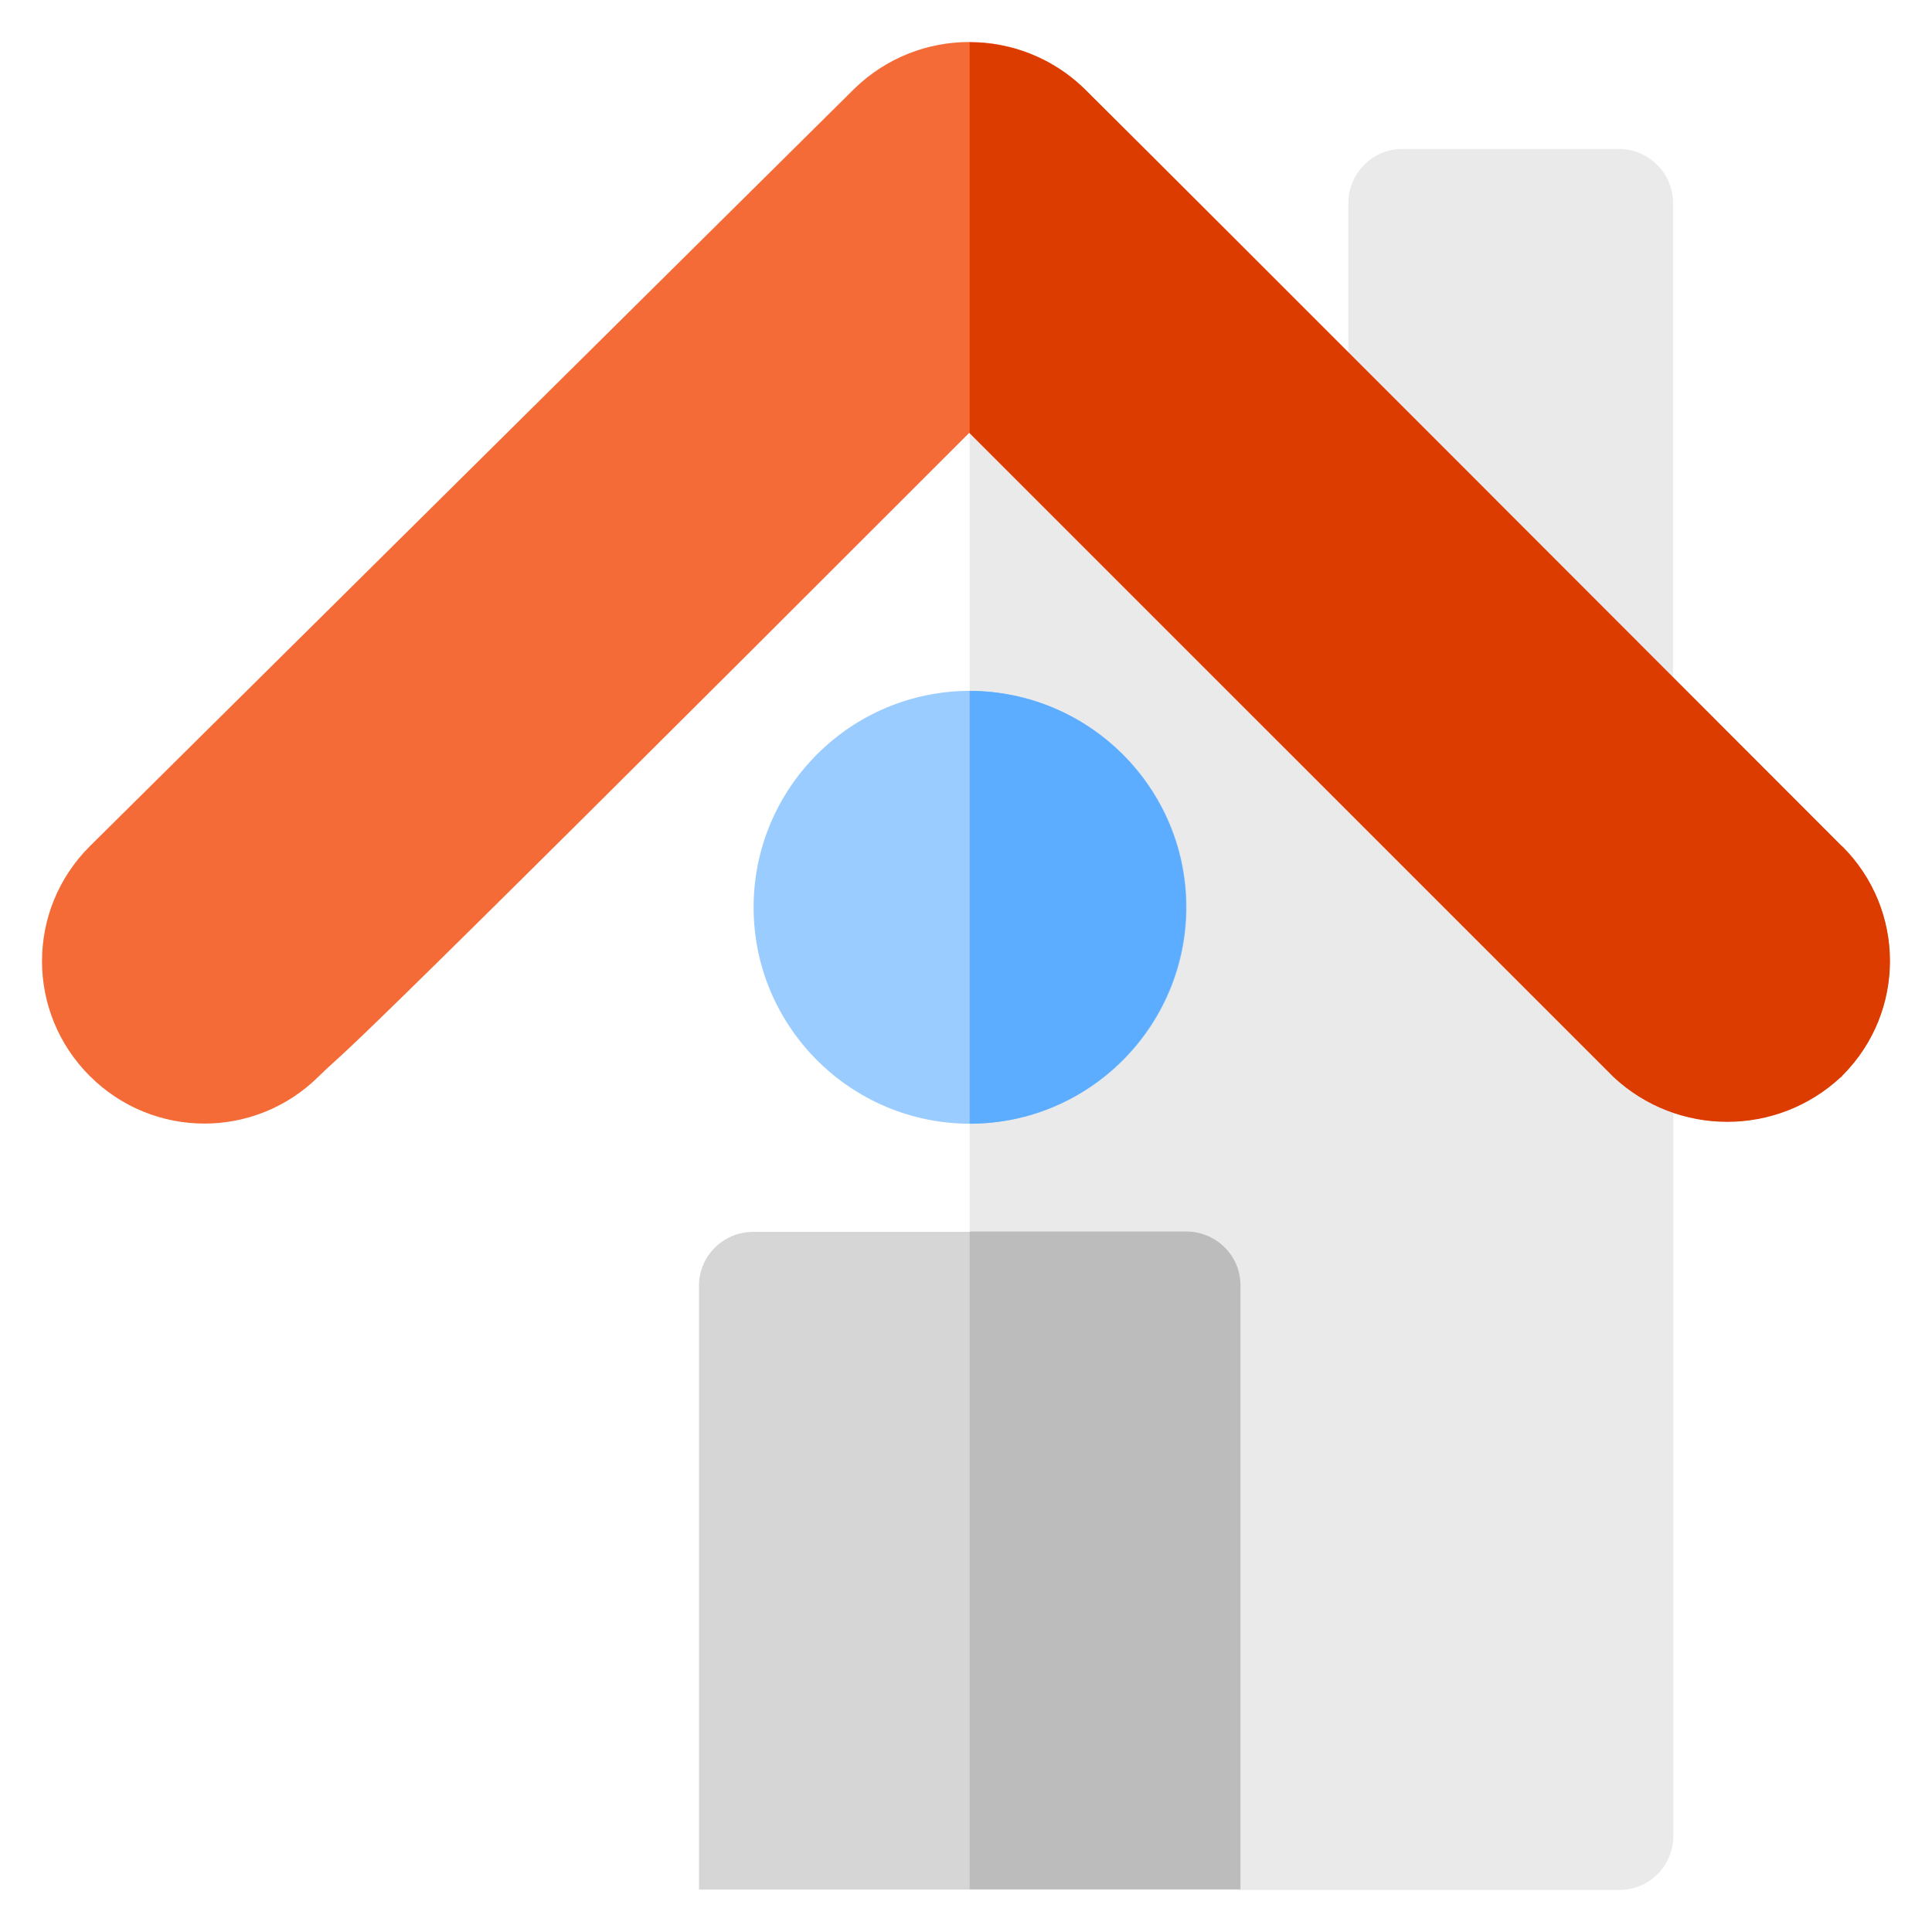
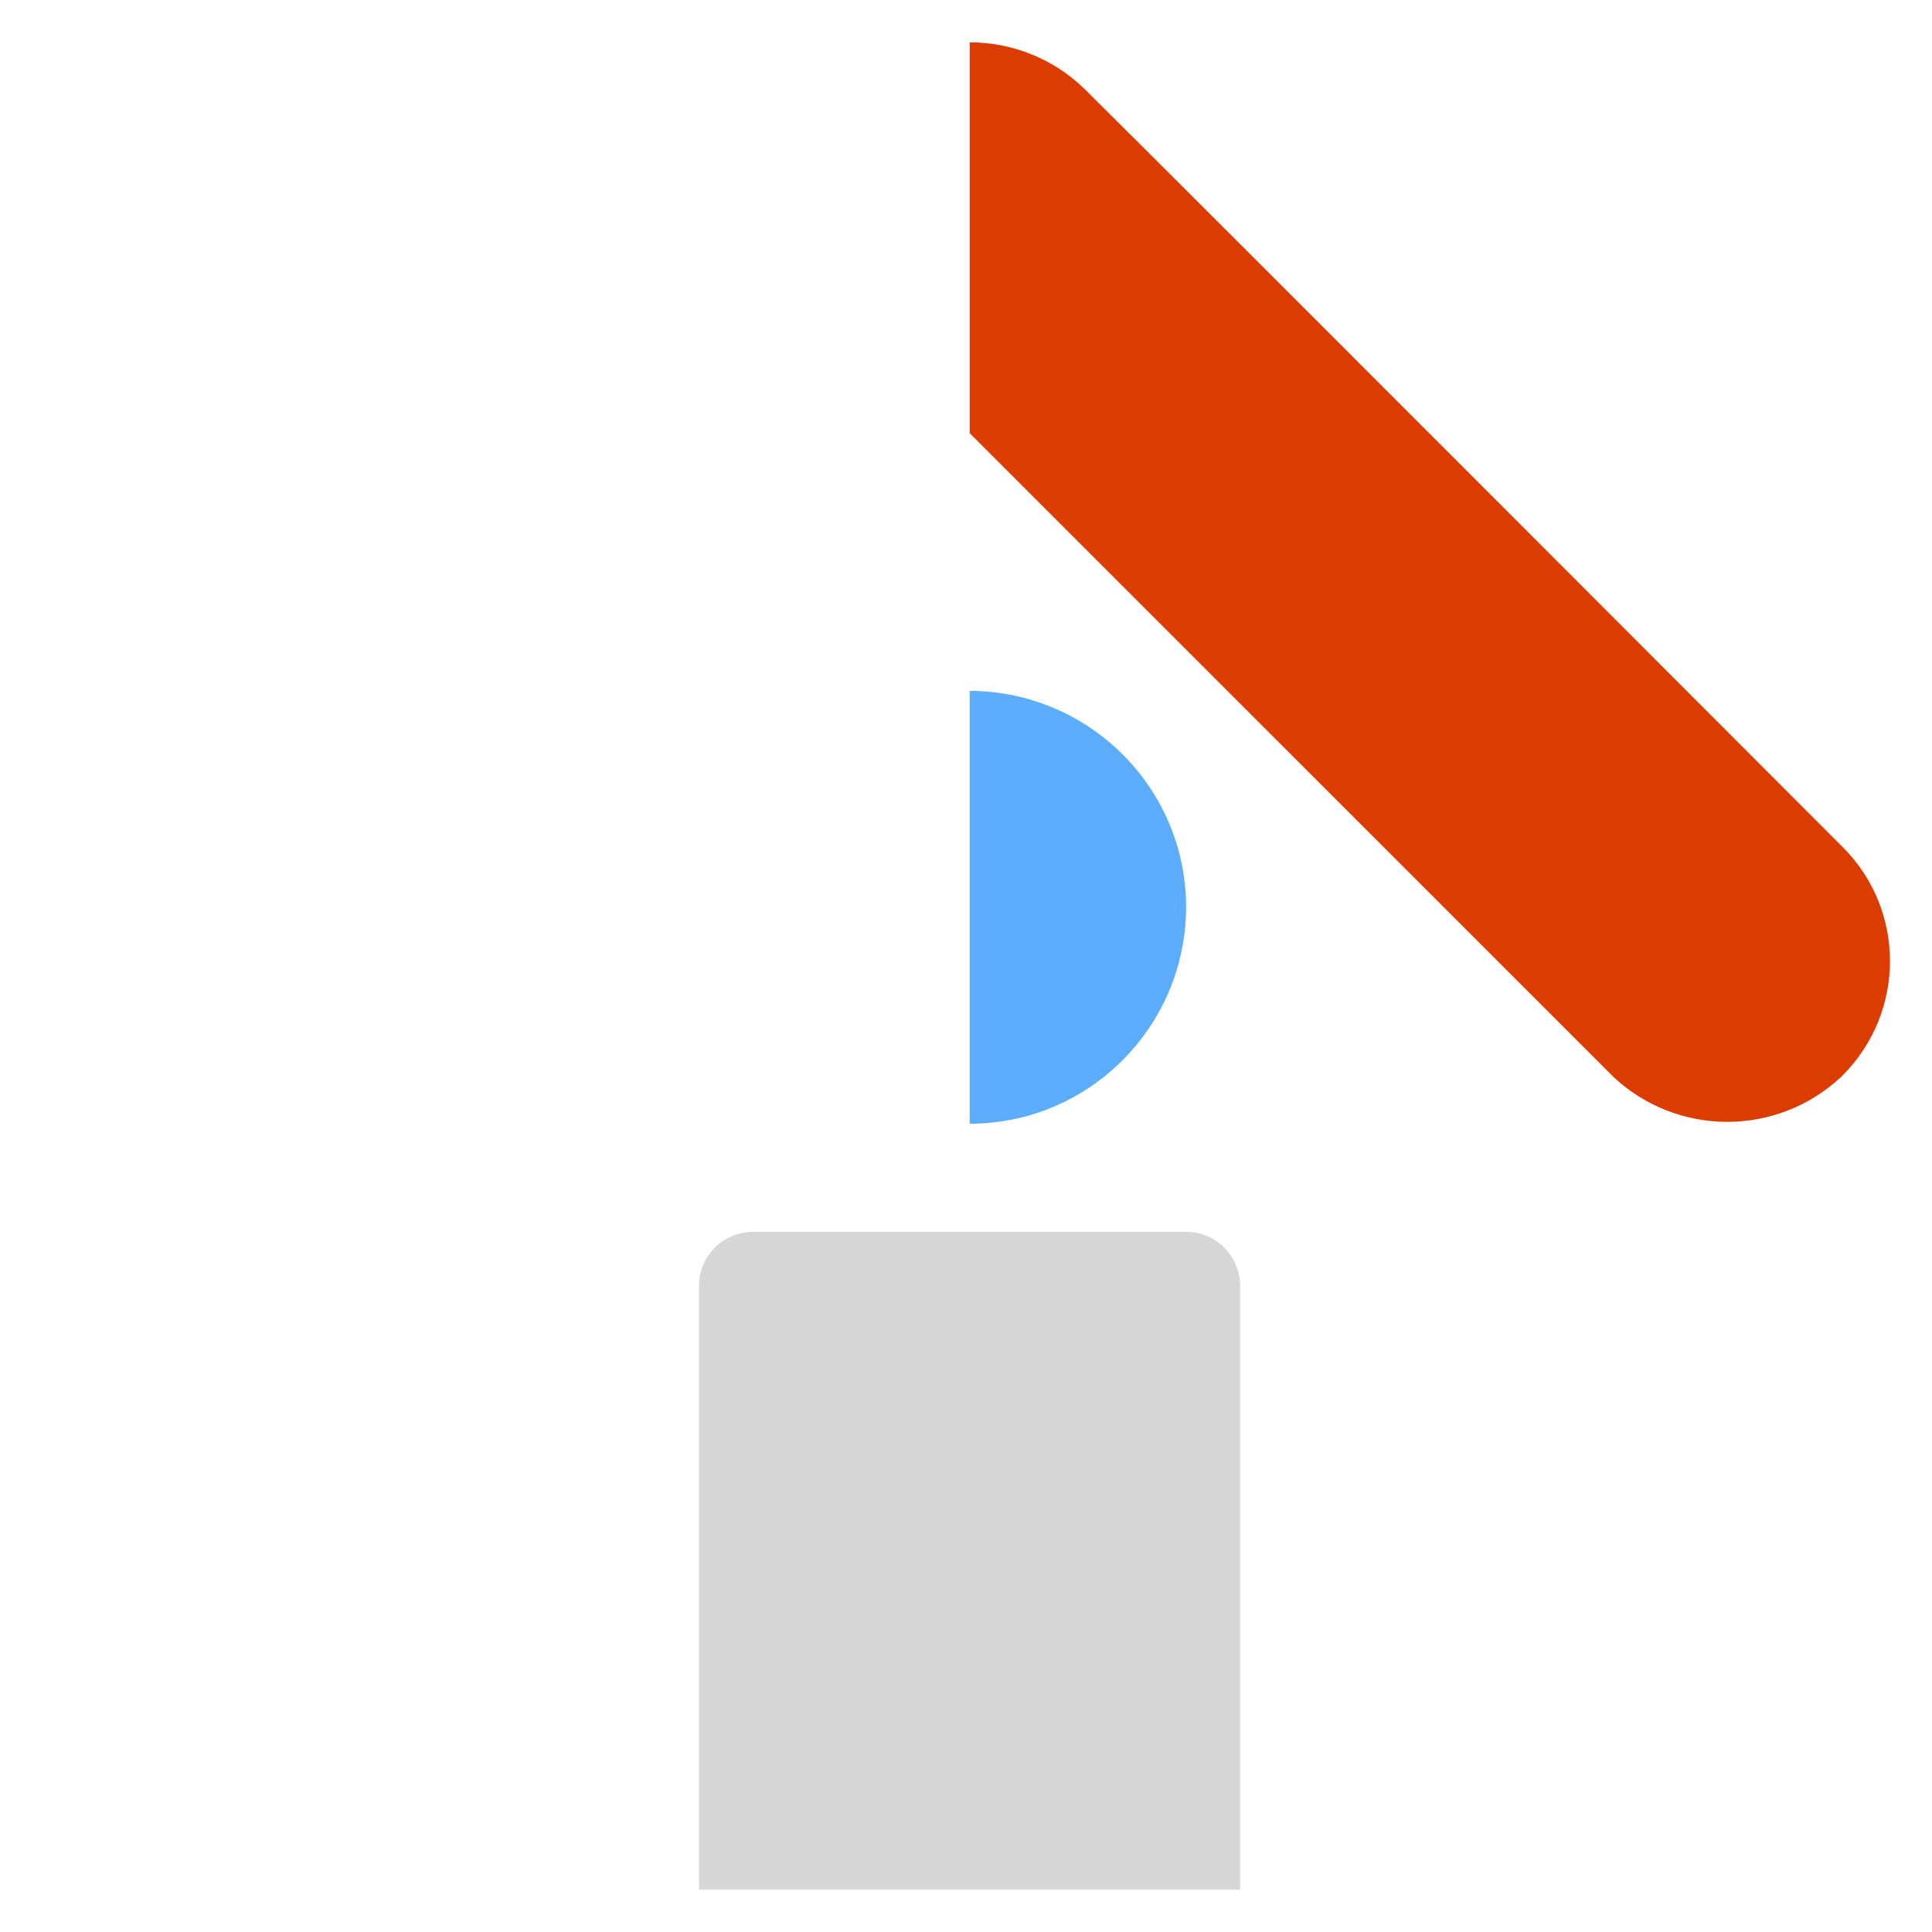
<svg xmlns="http://www.w3.org/2000/svg" width="46" height="46" viewBox="0 0 46 46" fill="none">
  <g filter="url(#filter0_d_1064_3225)">
    <path d="M39.458 22.041L23.988 6.582C23.511 6.086 22.722 6.068 22.227 6.536C22.209 6.554 22.2 6.563 22.181 6.582L6.555 22.041C6.308 22.27 6.161 22.6 6.17 22.939V42.699C6.17 43.405 6.73 43.982 7.436 43.991C7.436 43.991 7.454 43.991 7.463 43.991H16.679L22.887 36.06L23.089 36.491L29.481 43.991H38.55C39.256 43.991 39.834 43.432 39.843 42.726C39.843 42.726 39.843 42.708 39.843 42.699V22.939C39.843 22.6 39.705 22.27 39.449 22.041H39.458Z" fill="white" />
-     <path d="M39.842 22.947V42.707C39.842 43.413 39.282 43.99 38.576 43.999C38.576 43.999 38.558 43.999 38.549 43.999H29.479L23.088 36.499V6.195C23.427 6.195 23.757 6.333 23.987 6.58L39.447 22.04C39.695 22.269 39.842 22.599 39.833 22.947H39.842Z" fill="#EAEAEA" />
-     <path d="M37.642 16.557L32.48 11.432C32.232 11.193 32.103 10.863 32.103 10.515V3.84C32.103 3.125 32.681 2.547 33.387 2.547H38.541C39.256 2.547 39.834 3.125 39.834 3.831V15.64C39.816 16.355 39.219 16.924 38.504 16.906C38.183 16.906 37.871 16.768 37.642 16.548V16.557Z" fill="#EAEAEA" />
-     <path d="M23.097 15.449C20.254 15.449 17.943 17.76 17.943 20.602C17.943 23.445 20.254 25.755 23.097 25.755C25.94 25.755 28.25 23.445 28.25 20.602C28.25 17.76 25.94 15.458 23.097 15.449Z" fill="#9ACCFF" />
    <path d="M28.243 28.33H17.936C17.23 28.33 16.652 28.889 16.643 29.595C16.643 29.595 16.643 29.614 16.643 29.623V43.991H29.527V29.623C29.527 28.917 28.967 28.339 28.261 28.33C28.261 28.33 28.243 28.33 28.234 28.33H28.243Z" fill="#D6D6D6" />
    <path d="M28.241 20.602C28.241 17.76 25.931 15.458 23.088 15.449V25.755C25.931 25.755 28.232 23.445 28.241 20.602Z" fill="#5CADFF" />
-     <path d="M43.859 19.152C40.686 15.979 28.985 4.261 25.812 1.107C24.29 -0.369 21.869 -0.369 20.347 1.107L2.135 19.152C0.622 20.665 0.622 23.104 2.135 24.617C3.648 26.13 6.087 26.13 7.6 24.617C8.526 23.718 6.894 25.497 23.079 9.304L38.412 24.635C39.934 26.056 42.3 26.056 43.822 24.635C43.822 24.635 43.831 24.626 43.85 24.608C45.363 23.113 45.372 20.683 43.886 19.17C43.877 19.161 43.868 19.152 43.859 19.143V19.152Z" fill="#F56B37" />
    <path d="M43.858 24.618C43.858 24.618 43.858 24.645 43.831 24.645C42.308 26.066 39.943 26.066 38.42 24.645L23.088 9.314V0.008C24.106 0.008 25.087 0.402 25.821 1.117C28.993 4.262 40.694 15.989 43.858 19.153C45.371 20.647 45.38 23.077 43.886 24.59C43.877 24.599 43.867 24.608 43.858 24.618Z" fill="#DD3C00" />
-     <path d="M29.535 29.615V43.983H23.088V28.322H28.241C28.948 28.322 29.525 28.882 29.535 29.588C29.535 29.588 29.535 29.606 29.535 29.615Z" fill="#BCBCBC" />
  </g>
  <defs>
    <filter id="filter0_d_1064_3225" x="0" y="0" width="46" height="45.999" filterUnits="userSpaceOnUse" color-interpolation-filters="sRGB">
      <feFlood flood-opacity="0" result="BackgroundImageFix" />
      <feColorMatrix in="SourceAlpha" type="matrix" values="0 0 0 0 0 0 0 0 0 0 0 0 0 0 0 0 0 0 127 0" result="hardAlpha" />
      <feOffset dy="1" />
      <feGaussianBlur stdDeviation="0.5" />
      <feComposite in2="hardAlpha" operator="out" />
      <feColorMatrix type="matrix" values="0 0 0 0 0 0 0 0 0 0 0 0 0 0 0 0 0 0 0.25 0" />
      <feBlend mode="normal" in2="BackgroundImageFix" result="effect1_dropShadow_1064_3225" />
      <feBlend mode="normal" in="SourceGraphic" in2="effect1_dropShadow_1064_3225" result="shape" />
    </filter>
  </defs>
</svg>